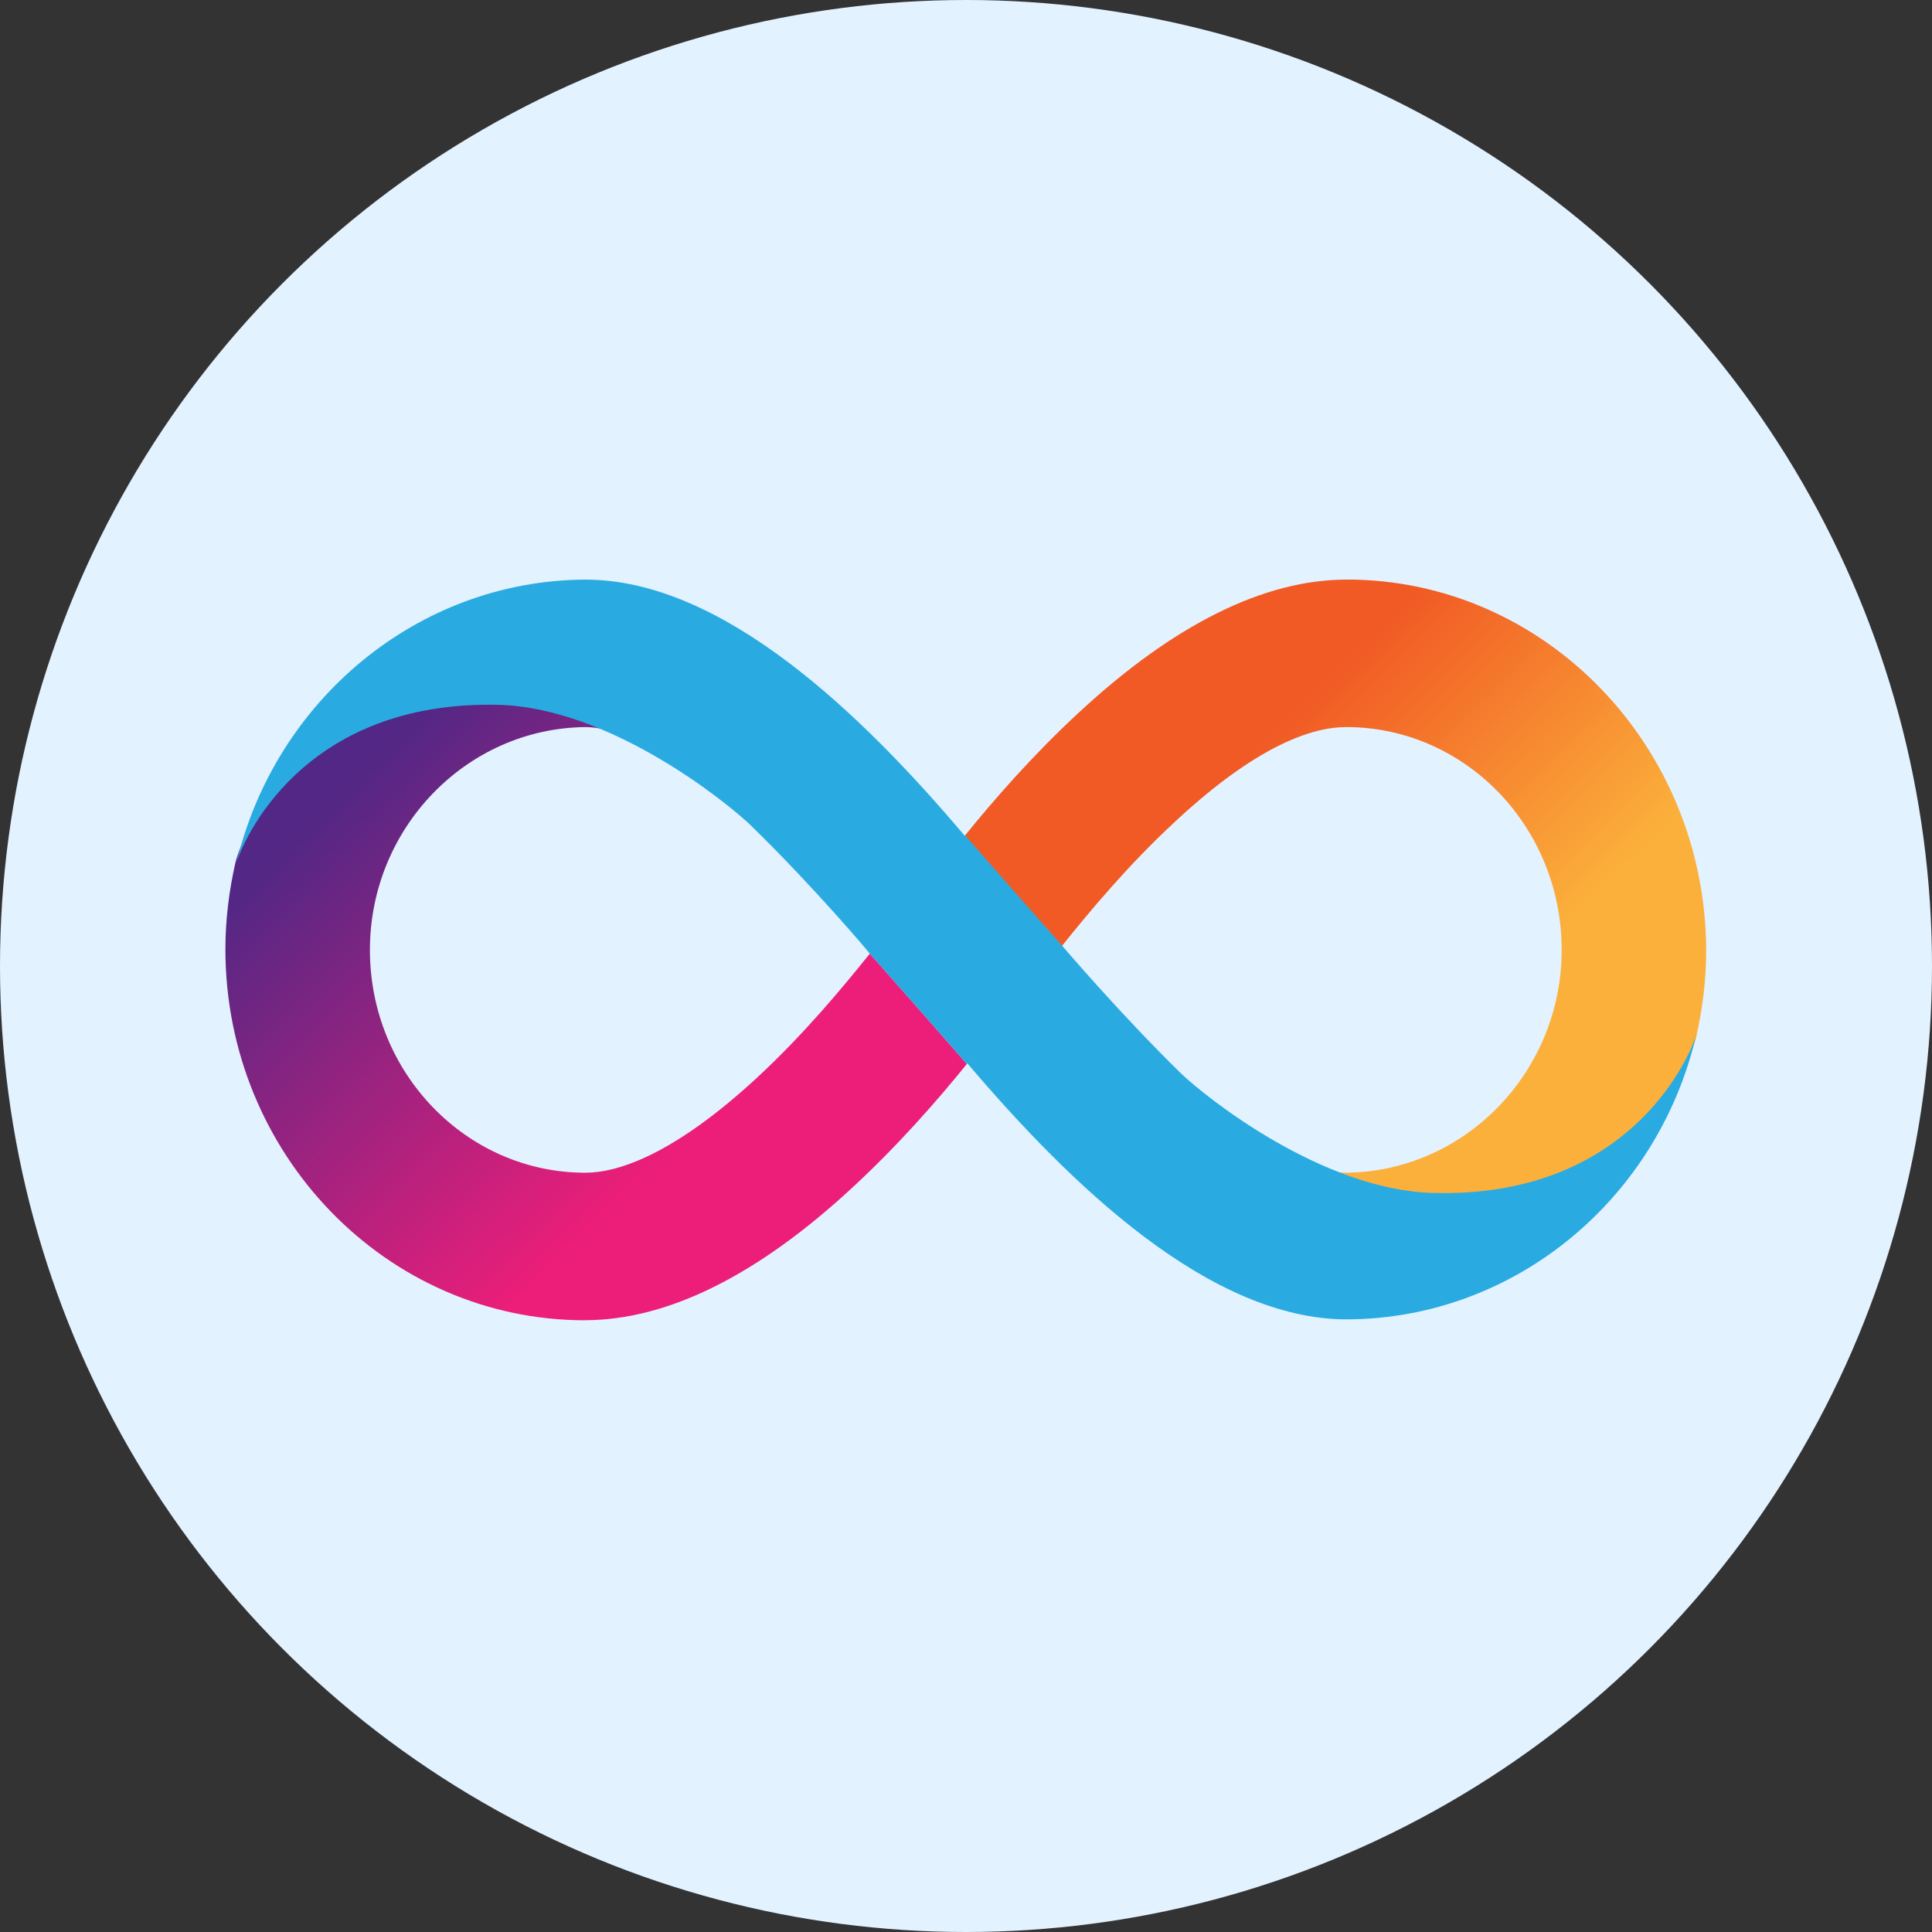
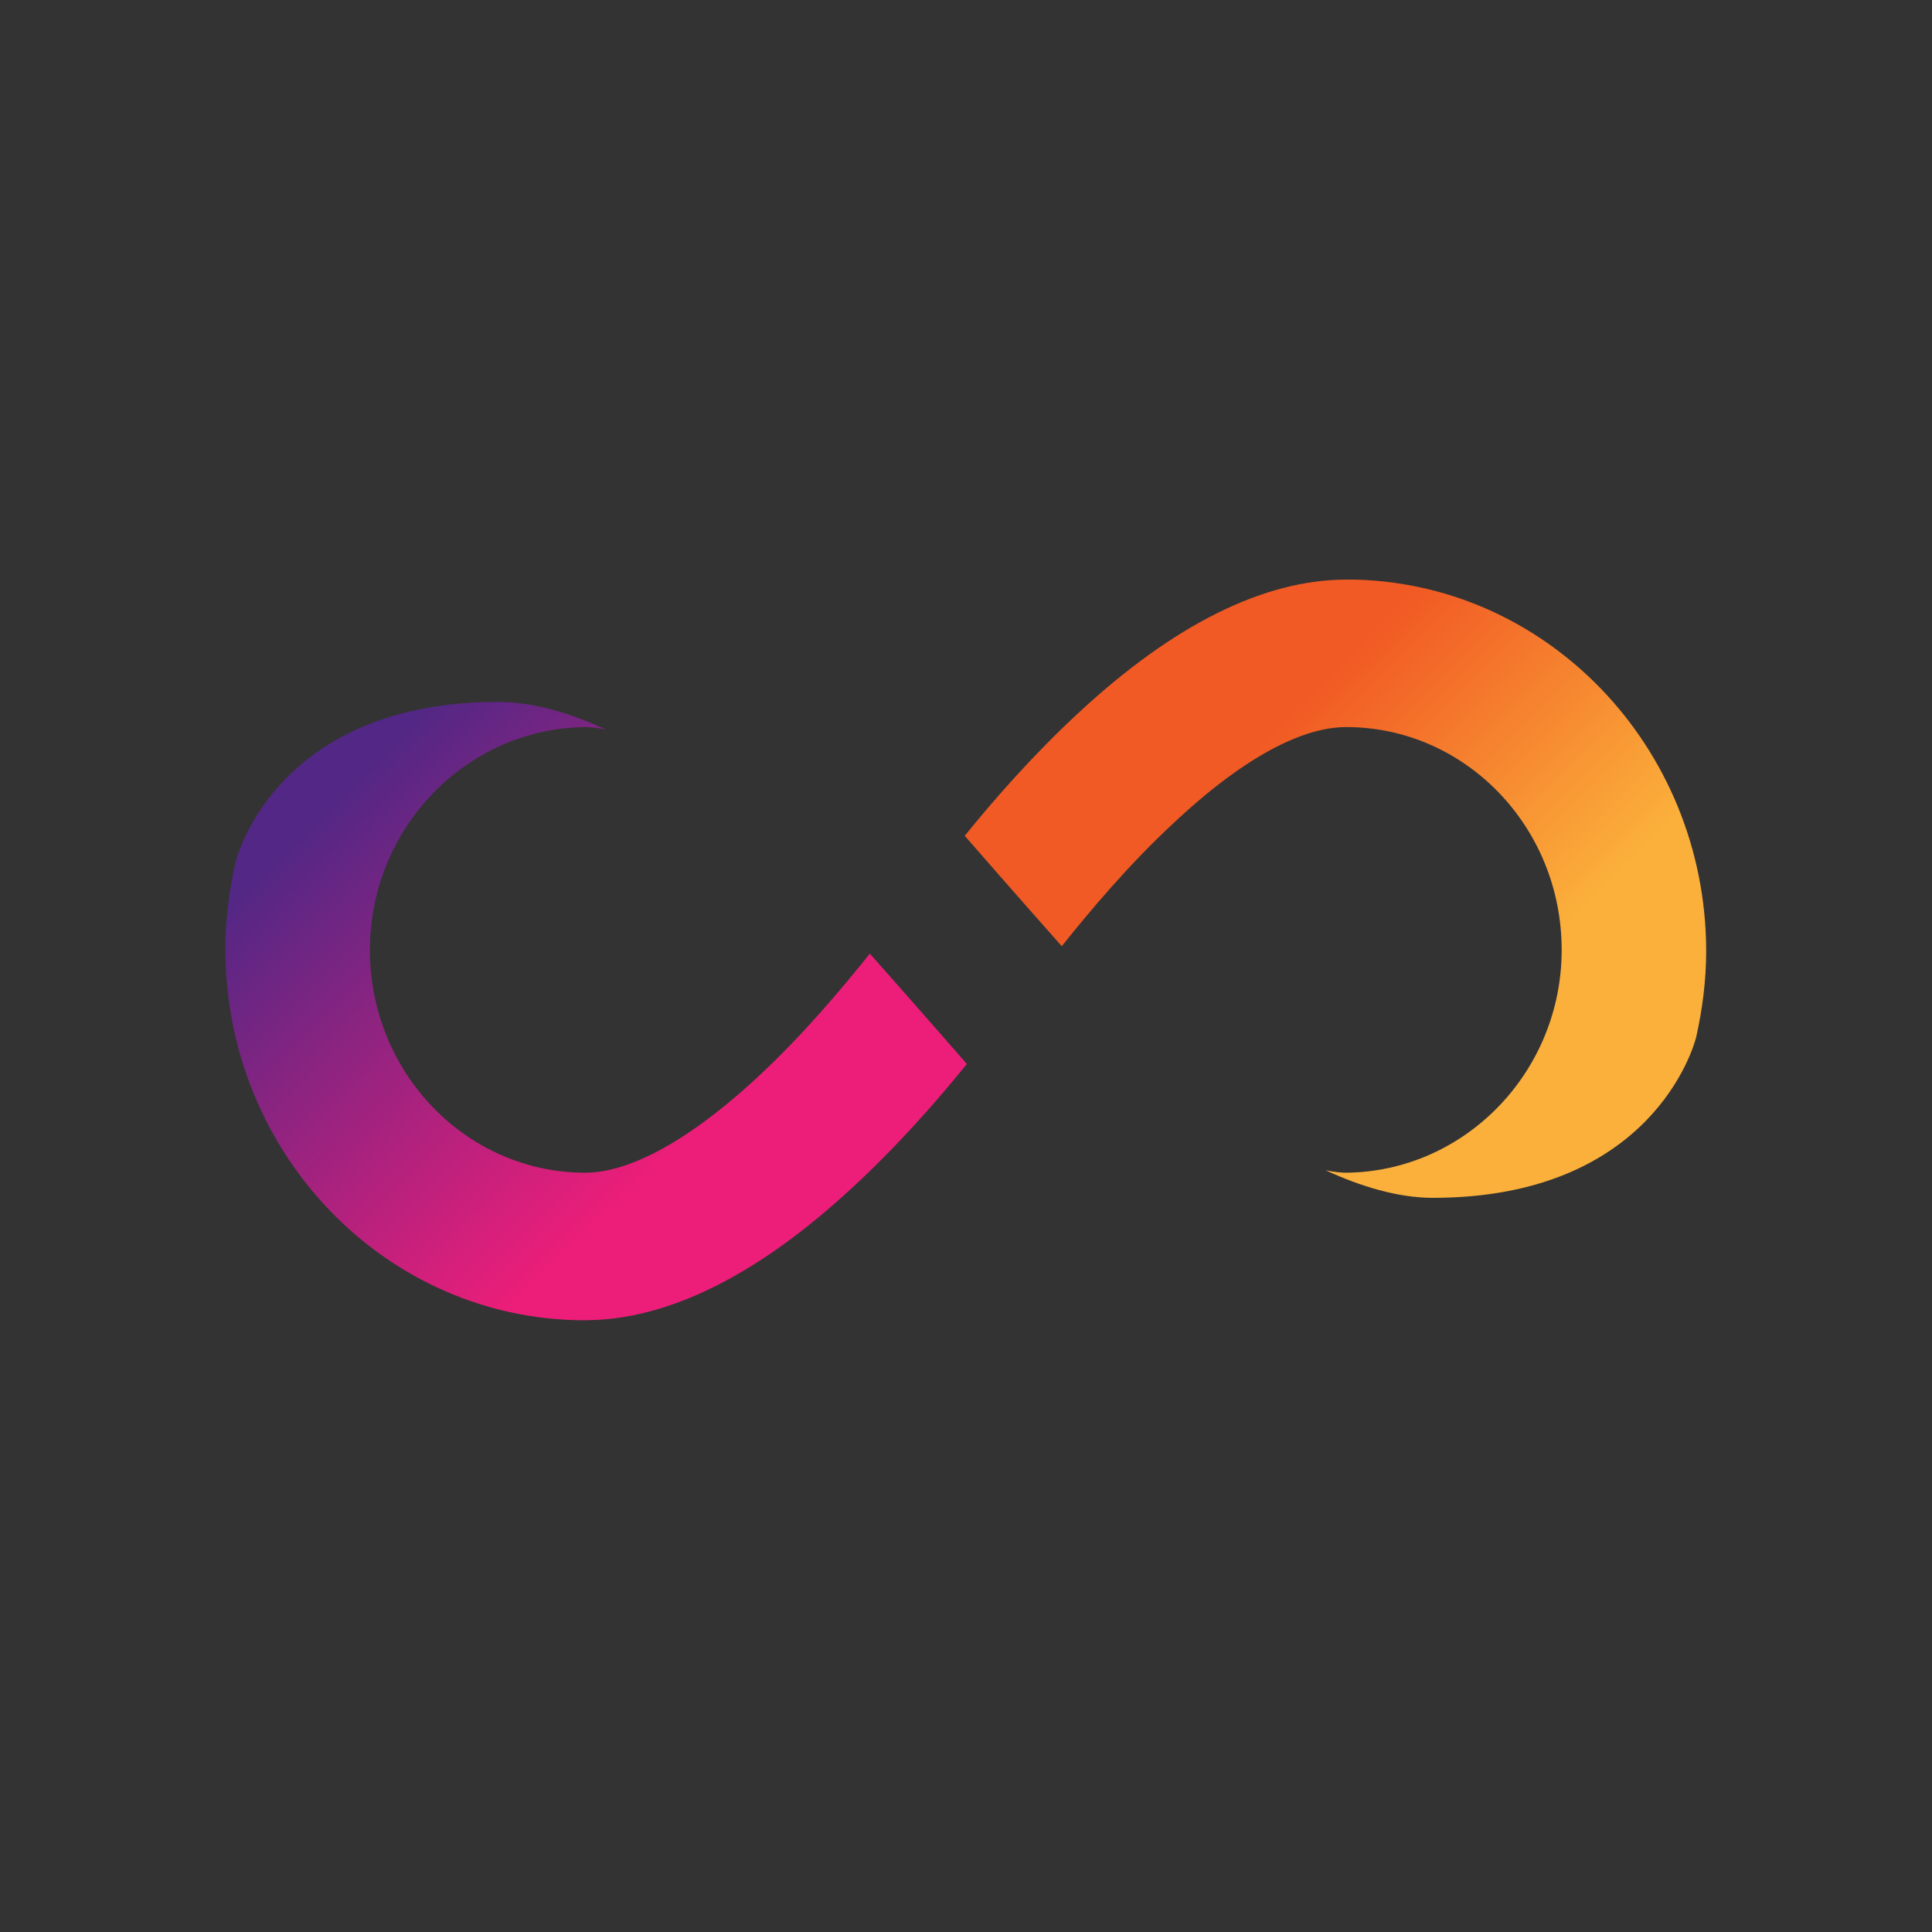
<svg xmlns="http://www.w3.org/2000/svg" fill="none" height="60" viewBox="0 0 60 60" width="60">
  <rect x="0" y="0" width="60" height="60" fill="#333333" stroke="none" />
  <linearGradient id="a" gradientUnits="userSpaceOnUse" x1="35.819" x2="51.588" y1="19.822" y2="35.757">
    <stop offset=".21" stop-color="#f15a24" />
    <stop offset=".684" stop-color="#fbb03b" />
  </linearGradient>
  <linearGradient id="b" gradientUnits="userSpaceOnUse" x1="24.173" x2="8.403" y1="39.18" y2="23.245">
    <stop offset=".21" stop-color="#ed1e79" />
    <stop offset=".893" stop-color="#522785" />
  </linearGradient>
  <clipPath id="c">
    <path d="m7 18h46v23h-46z" />
  </clipPath>
-   <circle cx="30" cy="30" fill="#e3f2ff" r="30" />
  <g clip-path="url(#c)">
    <path d="m41.82 18c-2.564 0-5.372 1.394-8.333 4.145-1.397 1.292-2.628 2.699-3.526 3.812 0 0 1.436 1.65 3.013 3.428.859-1.075 2.077-2.533 3.5-3.85 2.628-2.456 4.346-2.955 5.333-2.955 3.692 0 6.692 3.096 6.692 6.92 0 3.786-3 6.882-6.692 6.92-.179 0-.385-.026-.641-.077 1.077.499 2.244.857 3.333.857 6.769 0 8.102-4.669 8.18-5.002.192-.857.308-1.752.308-2.674-.013-6.358-5.013-11.526-11.167-11.526z" fill="url(#a)" />
    <path d="m18.167 41c2.564 0 5.372-1.394 8.333-4.145 1.397-1.292 2.628-2.699 3.526-3.812 0 0-1.436-1.65-3.013-3.428-.859 1.075-2.077 2.533-3.5 3.85-2.628 2.43-4.359 2.955-5.333 2.955-3.692 0-6.692-3.096-6.692-6.92 0-3.786 3-6.882 6.692-6.92.179 0 .385.026.641.077-1.077-.499-2.244-.857-3.333-.857-6.769-.013-8.103 4.656-8.18 5.002-.192.857-.308 1.752-.308 2.674 0 6.358 5 11.526 11.167 11.526z" fill="url(#b)" />
-     <path clip-rule="evenodd" d="m23.321 25.637c-.744-.716-4.359-3.646-7.821-3.748-6.179-.153-7.987 4.324-8.154 4.899 1.192-5.014 5.603-8.762 10.833-8.788 4.269 0 8.59 4.183 11.782 7.957l.013-.013s1.436 1.65 3.013 3.428c0 0 1.795 2.111 3.692 3.966.744.716 4.346 3.607 7.808 3.71 6.346.179 8.103-4.554 8.192-4.912-1.167 5.053-5.59 8.814-10.846 8.839-4.269 0-8.59-4.183-11.795-7.957 0 .013-.013.013-.013.026 0 0-1.436-1.65-3.013-3.428.013 0-1.782-2.123-3.692-3.978zm-15.974 1.202c0-.013 0-.026.013-.038-.013.013-.013.026-.013.038z" fill="#29abe2" fill-rule="evenodd" />
  </g>
</svg>